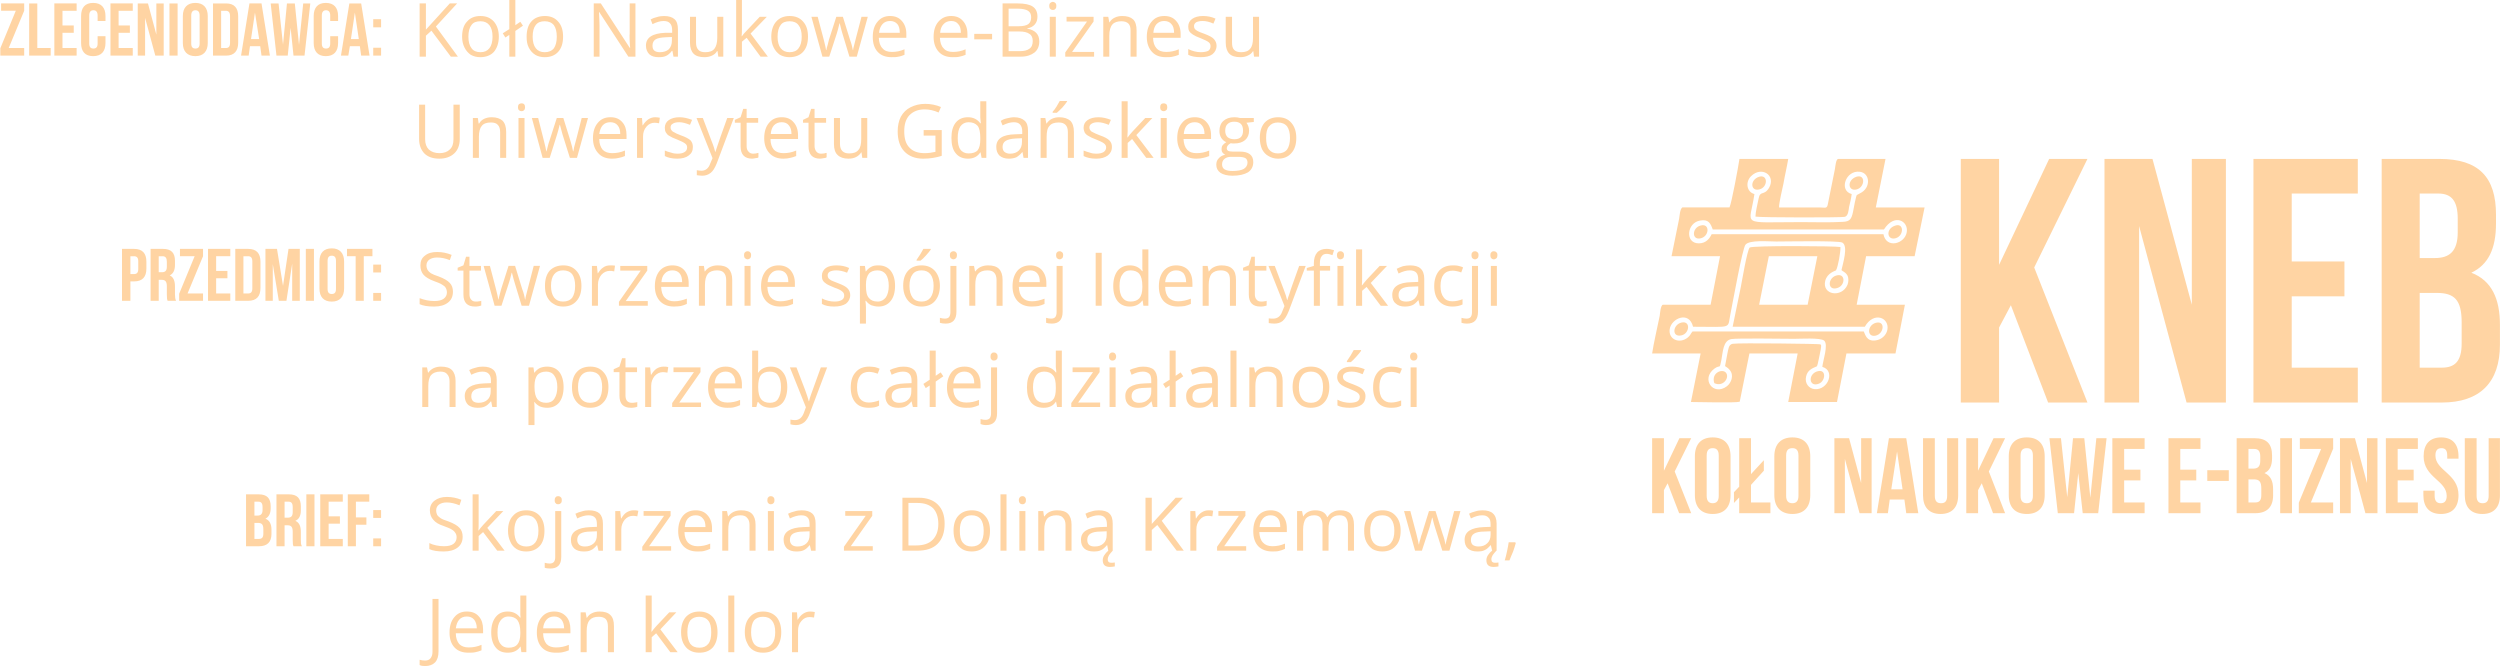
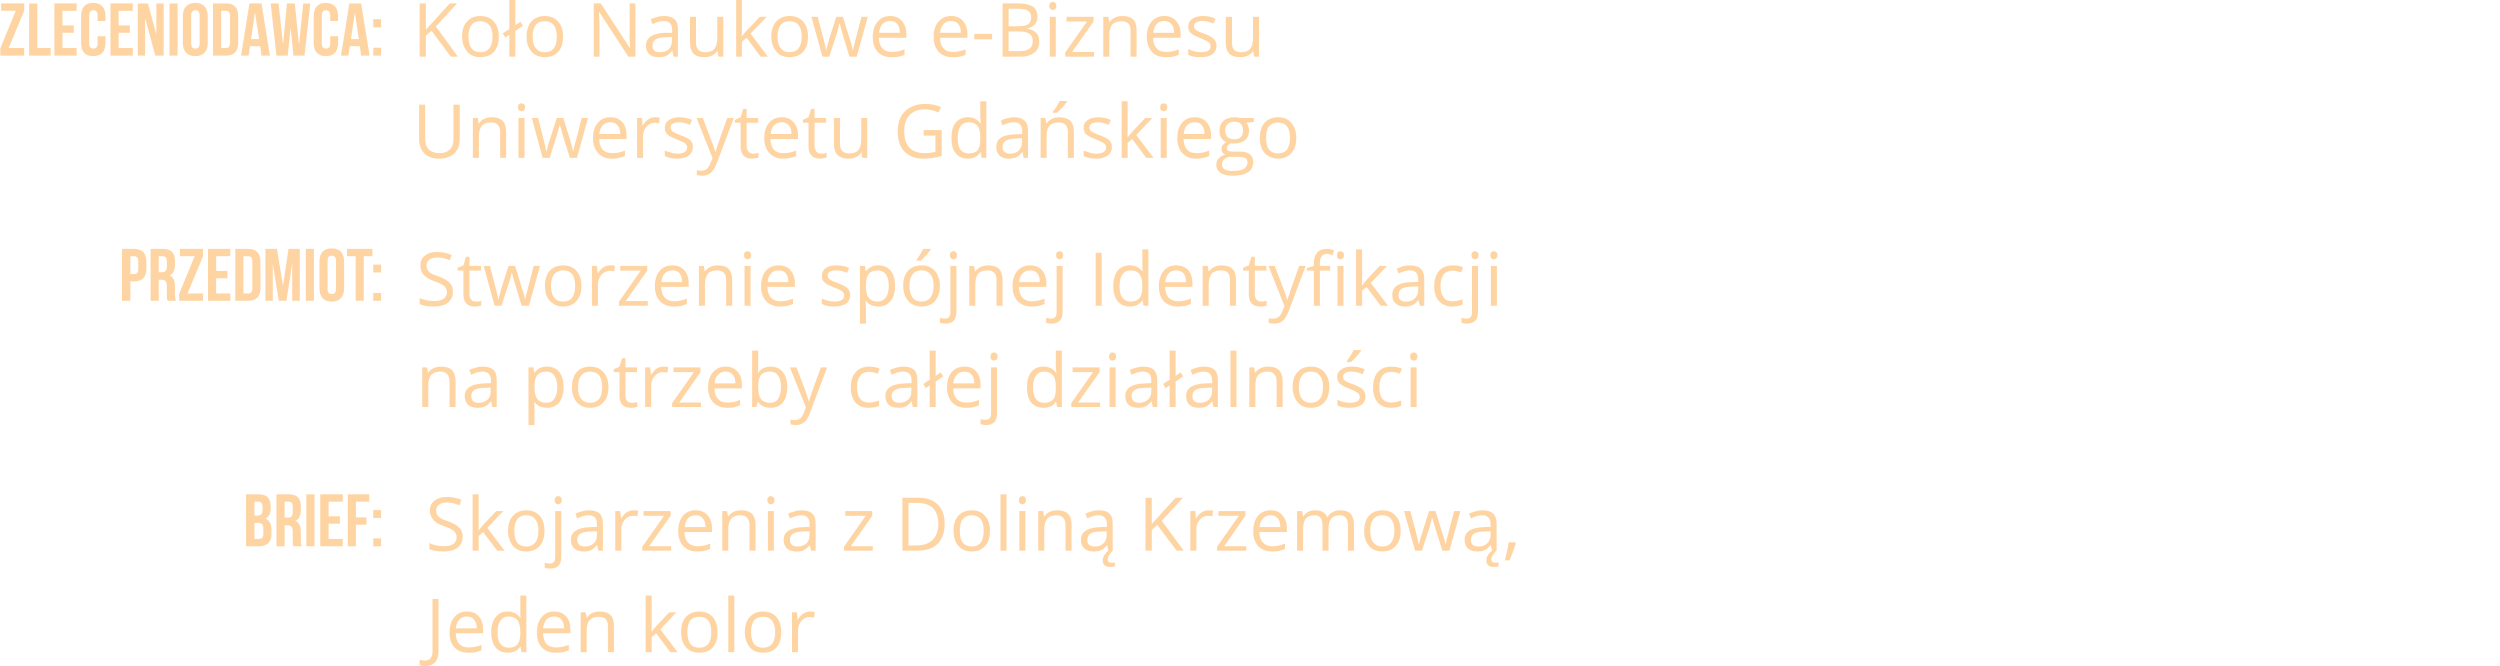
<svg xmlns="http://www.w3.org/2000/svg" xml:space="preserve" width="95.335mm" height="25.4mm" version="1.1" style="shape-rendering:geometricPrecision; text-rendering:geometricPrecision; image-rendering:optimizeQuality; fill-rule:evenodd; clip-rule:evenodd" viewBox="0 0 9533 2540">
  <defs>
    <style type="text/css">
   
    .fil0 {fill:#FFD4A3}
    .fil1 {fill:#FFD4A3;fill-rule:nonzero}
   
  </style>
  </defs>
  <g id="Warstwa_x0020_1">
    <g id="_1098230496">
-       <path class="fil0" d="M6595 791l-180 0c-9,7 -10,31 -12,43l-29 143 185 0 -36 185 -182 0c-9,3 -11,34 -12,42 -9,44 -23,104 -29,144l185 0 -37 185c32,0 166,4 186,-1l37 -184 184 0 -36 185 186 0 36 -185 187 0 36 -186 -184 0 36 -185 185 0 38 -186 -186 0 37 -185 -181 0c-8,2 -10,27 -12,39l-26 129c-4,24 -8,17 -34,17l-153 0c-1,-14 13,-73 17,-92 5,-30 13,-62 18,-93l-186 0c-4,28 -30,169 -38,185zm-192 1166l46 0 -63 -159 63 -127 -45 0 -59 124 0 -124 -45 0 0 286 45 0 0 -88 14 -26 44 114zm105 -220c0,-21 9,-28 23,-28 14,0 23,7 23,28l0 154c0,20 -9,28 -23,28 -14,0 -23,-8 -23,-28l0 -154zm-45 151c0,46 24,72 68,72 44,0 68,-26 68,-72l0 -148c0,-46 -24,-72 -68,-72 -44,0 -68,26 -68,72l0 148zm149 30l20 -21 0 60 119 0 0 -41 -74 0 0 -67 49 -54 0 -40 -49 53 0 -137 -45 0 0 185 -20 21 0 41zm199 -181c0,-21 9,-28 24,-28 14,0 23,7 23,28l0 154c0,20 -9,28 -23,28 -15,0 -24,-8 -24,-28l0 -154zm-45 151c0,46 25,72 69,72 44,0 68,-26 68,-72l0 -148c0,-46 -24,-72 -68,-72 -44,0 -69,26 -69,72l0 148zm325 69l46 0 0 -286 -40 0 0 171 -46 -171 -56 0 0 286 40 0 0 -207 56 207zm178 -286l-66 0 -46 286 42 0 7 -52 56 0 7 52 46 0 -46 -286zm-35 51l21 144 -43 0 22 -144zm99 -51l0 218c0,45 23,71 67,71 44,0 67,-26 67,-71l0 -218 -42 0 0 220c0,21 -9,28 -23,28 -15,0 -24,-7 -24,-28l0 -220 -45 0zm267 286l46 0 -62 -159 62 -127 -44 0 -59 124 0 -124 -45 0 0 286 45 0 0 -88 14 -26 43 114zm105 -220c0,-21 9,-28 24,-28 14,0 23,7 23,28l0 154c0,20 -9,28 -23,28 -15,0 -24,-8 -24,-28l0 -154zm-45 151c0,46 24,72 69,72 44,0 68,-26 68,-72l0 -148c0,-46 -24,-72 -68,-72 -45,0 -69,26 -69,72l0 148zm282 69l59 0 32 -286 -39 0 -23 227 -23 -227 -43 0 -22 225 -24 -225 -44 0 32 286 62 0 16 -153 17 153zm158 -245l78 0 0 -41 -123 0 0 286 123 0 0 -41 -78 0 0 -84 62 0 0 -41 -62 0 0 -79zm214 0l77 0 0 -41 -122 0 0 286 122 0 0 -41 -77 0 0 -84 61 0 0 -41 -61 0 0 -79zm103 122l82 0 0 -41 -82 0 0 41zm180 -163l-68 0 0 286 71 0c45,0 68,-24 68,-68l0 -23c0,-31 -9,-52 -33,-62 20,-9 29,-28 29,-57l0 -10c0,-44 -20,-66 -67,-66l0 0zm-3 157c21,0 29,8 29,35l0 25c0,21 -8,28 -23,28l-26 0 0 -88 20 0zm2 -116c16,0 23,9 23,29l0 16c0,23 -10,30 -27,30l-18 0 0 -75 22 0zm99 245l45 0 0 -286 -45 0 0 286zm75 -286l0 41 81 0 -85 205 0 40 131 0 0 -41 -85 0 85 -205 0 -40 -127 0zm250 286l46 0 0 -286 -40 0 0 171 -46 -171 -57 0 0 286 41 0 0 -207 56 207zm123 -245l77 0 0 -41 -122 0 0 286 122 0 0 -41 -77 0 0 -84 61 0 0 -41 -61 0 0 -79zm99 28c0,81 88,92 88,151 0,20 -9,28 -23,28 -14,0 -23,-8 -23,-28l0 -20 -43 0 0 17c0,46 23,72 67,72 44,0 67,-26 67,-72 0,-82 -88,-93 -88,-151 0,-21 9,-28 23,-28 14,0 22,7 22,28l0 12 43 0 0 -9c0,-46 -23,-72 -66,-72 -44,0 -67,26 -67,72l0 0zm157 -69l0 218c0,45 23,71 67,71 44,0 67,-26 67,-71l0 -218 -43 0 0 220c0,21 -9,28 -23,28 -14,0 -23,-7 -23,-28l0 -220 -45 0zm-1589 -136l150 0 -203 -515 203 -414 -146 0 -191 404 0 -404 -146 0 0 929 146 0 0 -286 45 -85 142 371zm528 0l150 0 0 -929 -130 0 0 556 -150 -556 -183 0 0 929 132 0 0 -673 181 673zm401 -797l252 0 0 -132 -398 0 0 929 398 0 0 -133 -252 0 0 -272 201 0 0 -133 -201 0 0 -259zm563 -132l-220 0 0 929 229 0c146,0 222,-77 222,-221l0 -75c0,-99 -31,-169 -109,-199 65,-31 94,-92 94,-188l0 -33c0,-143 -65,-213 -216,-213l0 0zm-10 511c67,0 95,26 95,112l0 81c0,69 -27,92 -76,92l-84 0 0 -285 65 0zm6 -379c52,0 74,30 74,96l0 52c0,74 -33,98 -87,98l-58 0 0 -246 71 0zm-2842 508c-15,-62 -83,-32 -89,9 -6,39 37,58 69,32 11,-9 10,-14 18,-23l653 0c5,8 9,40 46,34 22,-3 40,-20 44,-40 9,-47 -52,-72 -86,-12l-504 0c10,-50 21,-101 31,-151 5,-25 24,-140 34,-151 9,-8 330,-6 346,-2 1,18 -9,76 -17,89 -2,2 -33,9 -41,40 -13,54 63,66 85,15 4,-11 5,-24 0,-35 -3,-5 -5,-8 -9,-11l-7 -5c-1,0 -2,-1 -2,-1l-5 -4c5,-24 27,-92 3,-105 -14,-8 -219,-4 -252,-4 -30,0 -101,-7 -117,12 -12,15 -47,213 -57,262 -13,61 12,51 -143,51zm623 -572c-38,13 -32,58 2,48 31,-9 33,-59 -2,-48zm-594 186c-33,8 -35,56 -1,49 35,-7 37,-59 1,-49zm-73 370c-34,8 -38,57 -1,49 32,-6 37,-57 1,-49zm589 -179c-33,11 -32,60 6,47 31,-10 31,-59 -6,-47zm-293 -377c-37,12 -33,58 2,48 32,-9 32,-58 -2,-48zm219 743c-34,13 -28,61 9,46 26,-10 30,-60 -9,-46zm-390 44c33,16 59,-20 45,-39 -13,-18 -58,-1 -45,39zm616 -230c-33,9 -35,56 -1,49 33,-7 38,-59 1,-49zm72 -370c-36,13 -29,58 5,47 31,-10 31,-61 -5,-47zm-535 -121c-18,125 -60,107 179,107 50,0 107,2 157,-1 29,-1 34,-11 40,-38 1,-4 12,-70 16,-65l11 -6c42,-20 39,-77 -1,-82 -54,-7 -81,72 -31,85 -2,16 -6,33 -10,49 -2,13 -3,35 -17,38 -13,3 -316,3 -340,-1 0,-17 8,-49 12,-69 6,-32 21,-9 40,-41 27,-48 -29,-84 -69,-44 -22,22 -17,60 13,68zm-112 656c3,-17 6,-32 9,-48 4,-17 4,-34 20,-37 25,-4 331,0 334,2 3,2 5,1 2,19 -3,12 -11,61 -15,65 -20,8 -36,16 -41,39 -6,26 11,46 33,48 52,4 79,-71 29,-85 2,-23 24,-85 7,-100 -13,-12 -92,-7 -114,-7 -38,0 -218,-3 -240,1 -32,6 -32,49 -38,80 -8,39 -3,15 -27,33 -52,39 -4,106 48,67 17,-13 28,-42 11,-62 -7,-9 -12,-10 -18,-15zm-51 -503l655 0c11,57 82,37 89,-8 7,-42 -47,-73 -87,-10l-653 0c-8,-23 -16,-40 -48,-34 -51,8 -59,87 -5,87 27,0 41,-18 49,-35zm181 269l185 0 37 -185 -185 0 -37 185z" />
      <path class="fil1" d="M4 13l0 28 56 0 -59 143 0 28 91 0 0 -29 -59 0 59 -142 0 -28 -88 0zm1760 2034c0,17 -6,31 -19,41 -13,10 -31,15 -53,15 -24,0 -42,-3 -55,-9l0 -23c8,4 17,7 27,9 10,2 19,3 29,3 16,0 28,-3 36,-9 8,-6 12,-15 12,-25 0,-7 -2,-13 -5,-17 -3,-5 -7,-9 -14,-13 -6,-4 -17,-8 -30,-13 -19,-6 -32,-14 -40,-24 -8,-9 -13,-21 -13,-36 0,-15 6,-28 18,-37 12,-9 27,-14 47,-14 20,0 38,4 55,11l-7 21c-17,-7 -33,-11 -49,-11 -12,0 -22,3 -29,8 -7,5 -11,13 -11,22 0,8 2,13 4,18 3,4 7,8 13,12 6,4 16,8 29,12 21,8 35,16 43,25 8,8 12,20 12,34zm61 -24c4,-6 10,-13 18,-22l49 -52 27 0 -61 64 66 87 -28 0 -54 -71 -17 15 0 56 -23 0 0 -215 23 0 0 114c0,5 0,13 -1,24l1 0zm251 1c0,25 -6,45 -18,58 -13,14 -30,21 -52,21 -14,0 -26,-3 -36,-9 -11,-7 -19,-16 -24,-28 -6,-12 -9,-26 -9,-42 0,-24 6,-44 19,-57 12,-14 29,-21 51,-21 21,0 38,7 51,21 12,14 18,33 18,57zm-115 0c0,20 4,35 11,45 8,10 20,15 35,15 15,0 26,-5 34,-15 8,-10 12,-25 12,-45 0,-19 -4,-34 -12,-44 -8,-10 -19,-15 -35,-15 -15,0 -26,5 -34,15 -7,10 -11,25 -11,44zm137 144c-8,0 -16,-1 -21,-3l0 -19c6,2 13,3 19,3 7,0 12,-2 16,-6 3,-4 5,-10 5,-18l0 -176 23 0 0 175c0,30 -14,44 -42,44zm17 -261c0,-5 1,-9 4,-11 2,-3 5,-4 9,-4 4,0 7,1 10,4 3,2 4,6 4,11 0,6 -1,10 -4,12 -3,3 -6,4 -10,4 -4,0 -7,-1 -9,-4 -3,-2 -4,-6 -4,-12zm167 193l-5 -21 -1 0c-8,9 -15,16 -23,19 -7,4 -16,5 -28,5 -15,0 -27,-4 -35,-11 -9,-8 -13,-19 -13,-34 0,-30 25,-46 74,-48l25 -1 0 -9c0,-12 -2,-21 -7,-26 -5,-6 -14,-9 -25,-9 -13,0 -27,4 -43,12l-7 -18c8,-4 16,-7 25,-9 9,-3 18,-4 26,-4 19,0 32,4 41,12 8,8 13,21 13,39l0 103 -17 0zm-52 -16c14,0 25,-4 34,-12 8,-7 12,-18 12,-32l0 -14 -23 1c-18,0 -32,3 -40,8 -8,5 -12,13 -12,24 0,8 3,14 8,19 5,4 12,6 21,6zm185 -138c7,0 13,0 19,2l-4 21c-6,-1 -11,-2 -16,-2 -13,0 -23,5 -32,15 -8,10 -13,22 -13,37l0 81 -23 0 0 -151 19 0 3 28 1 0c6,-10 12,-18 20,-23 8,-5 17,-8 26,-8zm144 154l-110 0 0 -15 83 -118 -78 0 0 -18 103 0 0 18 -82 116 84 0 0 17zm100 3c-23,0 -40,-7 -53,-20 -13,-14 -20,-33 -20,-57 0,-25 6,-44 18,-59 12,-14 28,-21 49,-21 19,0 34,6 45,19 11,12 17,29 17,49l0 15 -105 0c0,17 5,31 13,40 9,9 21,14 37,14 16,0 32,-3 48,-10l0 20c-8,4 -16,6 -23,8 -7,2 -16,2 -26,2zm-6 -138c-13,0 -22,4 -30,12 -7,8 -11,19 -12,33l79 0c0,-15 -3,-26 -10,-33 -6,-8 -15,-12 -27,-12zm205 135l0 -98c0,-12 -3,-21 -9,-27 -5,-7 -14,-10 -26,-10 -16,0 -28,5 -35,13 -8,9 -11,23 -11,43l0 79 -23 0 0 -151 18 0 4 20 1 0c5,-7 12,-13 20,-17 9,-4 18,-6 29,-6 18,0 32,4 41,13 9,9 14,23 14,42l0 99 -23 0zm93 0l-23 0 0 -151 23 0 0 151zm-25 -193c0,-5 1,-9 4,-11 2,-3 6,-4 9,-4 4,0 7,1 10,4 3,2 4,6 4,11 0,6 -1,10 -4,12 -3,3 -6,4 -10,4 -3,0 -7,-1 -9,-4 -3,-2 -4,-6 -4,-12zm167 193l-5 -21 -1 0c-7,9 -15,16 -22,19 -8,4 -17,5 -29,5 -15,0 -26,-4 -35,-11 -8,-8 -13,-19 -13,-34 0,-30 25,-46 74,-48l25 -1 0 -9c0,-12 -2,-21 -7,-26 -5,-6 -13,-9 -25,-9 -12,0 -27,4 -43,12l-7 -18c8,-4 16,-7 25,-9 9,-3 18,-4 27,-4 18,0 31,4 40,12 9,8 13,21 13,39l0 103 -17 0zm-52 -16c14,0 26,-4 34,-12 8,-7 12,-18 12,-32l0 -14 -23 1c-18,0 -31,3 -40,8 -8,5 -12,13 -12,24 0,8 3,14 8,19 5,4 12,6 21,6zm287 16l-110 0 0 -15 83 -118 -78 0 0 -18 103 0 0 18 -82 116 84 0 0 17zm274 -103c0,34 -9,59 -27,77 -18,18 -44,26 -78,26l-56 0 0 -202 62 0c31,0 56,9 73,26 18,18 26,42 26,73zm-24 1c0,-26 -7,-46 -20,-60 -14,-13 -33,-20 -59,-20l-35 0 0 162 29 0c28,0 49,-7 63,-21 14,-14 22,-34 22,-61zm197 26c0,25 -6,45 -19,58 -12,14 -29,21 -51,21 -14,0 -26,-3 -36,-9 -11,-7 -19,-16 -25,-28 -5,-12 -8,-26 -8,-42 0,-24 6,-44 18,-57 13,-14 30,-21 52,-21 21,0 38,7 50,21 13,14 19,33 19,57zm-115 0c0,20 3,35 11,45 8,10 19,15 34,15 15,0 27,-5 35,-15 7,-10 11,-25 11,-45 0,-19 -4,-34 -11,-44 -8,-10 -20,-15 -35,-15 -15,0 -26,5 -34,15 -8,10 -11,25 -11,44zm178 76l-23 0 0 -215 23 0 0 215zm72 0l-23 0 0 -151 23 0 0 151zm-25 -193c0,-5 2,-9 4,-11 3,-3 6,-4 10,-4 4,0 7,1 9,4 3,2 4,6 4,11 0,6 -1,10 -4,12 -2,3 -5,4 -9,4 -4,0 -7,-1 -10,-4 -2,-2 -4,-6 -4,-12zm178 193l0 -98c0,-12 -3,-21 -9,-27 -5,-7 -14,-10 -26,-10 -16,0 -28,5 -35,13 -7,9 -11,23 -11,43l0 79 -23 0 0 -151 19 0 3 20 2 0c4,-7 11,-13 19,-17 9,-4 18,-6 29,-6 18,0 32,4 41,13 9,9 14,23 14,42l0 99 -23 0zm163 0l-4 -21 -1 0c-8,9 -15,16 -23,19 -7,4 -17,5 -28,5 -15,0 -27,-4 -35,-11 -9,-8 -13,-19 -13,-34 0,-30 24,-46 73,-48l26 -1 0 -9c0,-12 -3,-21 -8,-26 -5,-6 -13,-9 -24,-9 -13,0 -27,4 -43,12l-7 -18c7,-4 15,-7 24,-9 9,-3 18,-4 27,-4 18,0 32,4 40,12 9,8 13,21 13,39l0 103 -17 0zm-52 -16c15,0 26,-4 34,-12 8,-7 12,-18 12,-32l0 -14 -23 1c-18,0 -31,3 -39,8 -8,5 -12,13 -12,24 0,8 2,14 7,19 5,4 12,6 21,6zm50 49c0,9 4,13 13,13 4,0 9,0 14,-1l0 15c-6,1 -12,2 -18,2 -19,0 -28,-8 -28,-26 0,-6 2,-13 6,-19 4,-6 9,-12 15,-17l17 0c-6,7 -11,12 -14,17 -3,5 -5,11 -5,16zm290 -33l-27 0 -74 -98 -21 19 0 79 -24 0 0 -202 24 0 0 100 91 -100 28 0 -81 88 84 114zm94 -154c7,0 13,0 18,2l-3 21c-7,-1 -12,-2 -17,-2 -12,0 -23,5 -31,15 -9,10 -13,22 -13,37l0 81 -23 0 0 -151 19 0 2 28 1 0c6,-10 13,-18 21,-23 8,-5 16,-8 26,-8zm144 154l-111 0 0 -15 83 -118 -78 0 0 -18 103 0 0 18 -81 116 84 0 0 17zm99 3c-22,0 -40,-7 -53,-20 -13,-14 -19,-33 -19,-57 0,-25 6,-44 18,-59 12,-14 28,-21 48,-21 19,0 34,6 45,19 11,12 17,29 17,49l0 15 -105 0c1,17 5,31 14,40 8,9 20,14 36,14 16,0 32,-3 48,-10l0 20c-8,4 -15,6 -23,8 -7,2 -16,2 -26,2zm-6 -138c-12,0 -22,4 -29,12 -7,8 -12,19 -13,33l79 0c0,-15 -3,-26 -9,-33 -7,-8 -16,-12 -28,-12zm295 135l0 -98c0,-12 -3,-21 -8,-28 -5,-6 -13,-9 -24,-9 -15,0 -25,5 -32,13 -7,8 -10,21 -10,38l0 84 -23 0 0 -98c0,-12 -3,-21 -8,-28 -5,-6 -13,-9 -24,-9 -15,0 -25,5 -32,13 -6,9 -10,23 -10,43l0 79 -23 0 0 -151 19 0 4 20 1 0c4,-7 10,-13 18,-17 8,-4 17,-6 27,-6 23,0 39,8 46,26l1 0c5,-8 11,-15 20,-19 8,-5 18,-7 29,-7 17,0 30,4 39,13 8,9 13,23 13,42l0 99 -23 0zm201 -76c0,25 -6,45 -19,58 -12,14 -29,21 -51,21 -14,0 -26,-3 -37,-9 -10,-7 -18,-16 -24,-28 -6,-12 -8,-26 -8,-42 0,-24 6,-44 18,-57 12,-14 30,-21 52,-21 21,0 38,7 50,21 13,14 19,33 19,57zm-116 0c0,20 4,35 12,45 8,10 19,15 34,15 15,0 27,-5 34,-15 8,-10 12,-25 12,-45 0,-19 -4,-34 -12,-44 -7,-10 -19,-15 -34,-15 -15,0 -27,5 -34,15 -8,10 -12,25 -12,44zm275 76l-28 -89c-2,-5 -5,-17 -10,-37l-1 0c-4,16 -7,29 -10,38l-29 88 -26 0 -42 -151 24 0c10,38 18,67 23,87 5,20 8,33 9,40l1 0c1,-5 2,-12 5,-20 2,-9 4,-15 6,-20l27 -87 25 0 27 87c6,16 9,29 11,40l1 0c0,-4 1,-9 3,-16 2,-7 11,-44 29,-111l24 0 -42 151 -27 0zm190 0l-5 -21 -1 0c-8,9 -15,16 -23,19 -7,4 -17,5 -28,5 -15,0 -27,-4 -35,-11 -9,-8 -13,-19 -13,-34 0,-30 24,-46 73,-48l26 -1 0 -9c0,-12 -2,-21 -8,-26 -5,-6 -13,-9 -24,-9 -13,0 -27,4 -43,12l-7 -18c7,-4 16,-7 24,-9 9,-3 18,-4 27,-4 18,0 32,4 40,12 9,8 14,21 14,39l0 103 -17 0zm-52 -16c14,0 25,-4 33,-12 8,-7 13,-18 13,-32l0 -14 -23 1c-19,0 -32,3 -40,8 -8,5 -12,13 -12,24 0,8 2,14 7,19 6,4 13,6 22,6zm49 49c0,9 5,13 13,13 4,0 9,0 14,-1l0 15c-6,1 -12,2 -18,2 -19,0 -28,-8 -28,-26 0,-6 2,-13 6,-19 4,-6 9,-12 16,-17l16 0c-6,7 -11,12 -14,17 -3,5 -5,11 -5,16zm91 -65l2 3c-2,9 -6,20 -10,32 -5,12 -10,23 -14,34l-18 0c3,-10 6,-21 9,-36 3,-14 5,-25 6,-33l25 0zm-4157 472c-9,0 -16,-1 -21,-4l0 -20c7,2 13,3 21,3 9,0 16,-3 20,-8 5,-6 8,-14 8,-24l0 -203 23 0 0 201c0,17 -4,31 -13,41 -9,9 -22,14 -38,14zm165 -51c-22,0 -40,-6 -53,-20 -13,-14 -19,-33 -19,-57 0,-24 6,-44 18,-58 12,-15 28,-22 48,-22 20,0 35,6 46,19 11,12 16,29 16,49l0 15 -104 0c0,18 5,31 13,41 9,9 21,13 36,13 17,0 33,-3 49,-10l0 21c-8,3 -16,6 -23,7 -8,2 -16,2 -27,2zm-6 -138c-12,0 -22,4 -29,12 -7,8 -11,19 -13,33l80 0c0,-14 -4,-25 -10,-33 -7,-8 -16,-12 -28,-12zm205 115l-1 0c-11,16 -27,23 -48,23 -20,0 -35,-6 -46,-20 -11,-13 -17,-33 -17,-58 0,-25 6,-44 17,-58 11,-14 26,-21 46,-21 20,0 36,8 47,23l2 0 -1 -11 0 -11 0 -62 23 0 0 216 -19 0 -3 -21zm-46 4c15,0 27,-4 34,-13 7,-8 11,-22 11,-41l0 -5c0,-21 -4,-37 -11,-46 -7,-9 -19,-14 -34,-14 -14,0 -24,6 -31,16 -8,11 -11,25 -11,45 0,19 3,33 11,43 7,10 17,15 31,15zm180 19c-22,0 -40,-6 -53,-20 -13,-14 -19,-33 -19,-57 0,-24 6,-44 18,-58 12,-15 28,-22 48,-22 19,0 34,6 46,19 11,12 16,29 16,49l0 15 -104 0c0,18 5,31 13,41 9,9 21,13 36,13 17,0 33,-3 49,-10l0 21c-8,3 -16,6 -23,7 -8,2 -16,2 -27,2zm-6 -138c-12,0 -22,4 -29,12 -7,8 -12,19 -13,33l80 0c0,-14 -4,-25 -10,-33 -7,-8 -16,-12 -28,-12zm205 136l0 -99c0,-12 -3,-21 -8,-27 -6,-6 -15,-9 -27,-9 -16,0 -27,4 -35,13 -7,8 -11,22 -11,42l0 80 -23 0 0 -152 19 0 4 21 1 0c5,-8 11,-14 20,-18 8,-4 18,-6 28,-6 18,0 32,4 41,13 10,9 14,23 14,43l0 99 -23 0zm167 -78c4,-6 10,-13 18,-22l49 -52 27 0 -61 65 66 87 -28 0 -54 -72 -17 15 0 57 -23 0 0 -216 23 0 0 114c0,5 -1,13 -1,24l1 0zm251 2c0,24 -6,44 -18,58 -13,14 -30,20 -52,20 -14,0 -26,-3 -36,-9 -11,-6 -19,-16 -25,-28 -5,-11 -8,-25 -8,-41 0,-25 6,-44 18,-58 13,-14 30,-21 52,-21 21,0 38,7 51,21 12,14 18,34 18,58zm-115 0c0,19 4,34 11,44 8,10 19,15 35,15 15,0 26,-5 34,-15 8,-10 11,-25 11,-44 0,-20 -3,-34 -11,-44 -8,-10 -20,-15 -35,-15 -15,0 -26,5 -34,14 -7,10 -11,25 -11,45zm179 76l-23 0 0 -216 23 0 0 216zm179 -76c0,24 -6,44 -18,58 -13,14 -30,20 -52,20 -14,0 -26,-3 -36,-9 -11,-6 -19,-16 -24,-28 -6,-11 -9,-25 -9,-41 0,-25 6,-44 19,-58 12,-14 29,-21 51,-21 21,0 38,7 51,21 12,14 18,34 18,58zm-115 0c0,19 4,34 11,44 8,10 20,15 35,15 15,0 26,-5 34,-15 8,-10 12,-25 12,-44 0,-20 -4,-34 -12,-44 -8,-10 -19,-15 -35,-15 -15,0 -26,5 -34,14 -7,10 -11,25 -11,45zm225 -79c7,0 13,1 18,2l-3 21c-6,-1 -12,-2 -17,-2 -12,0 -23,5 -31,15 -9,10 -13,22 -13,37l0 82 -23 0 0 -152 19 0 2 28 1 0c6,-10 13,-18 21,-23 8,-5 16,-8 26,-8zm-1362 -1220c0,18 -6,32 -19,42 -13,10 -30,15 -53,15 -24,0 -42,-3 -55,-9l0 -23c8,3 17,6 27,8 10,2 20,3 29,3 16,0 28,-3 36,-9 8,-6 12,-14 12,-24 0,-7 -2,-13 -5,-18 -2,-4 -7,-8 -14,-12 -6,-4 -16,-8 -30,-13 -19,-7 -32,-15 -40,-24 -8,-9 -12,-21 -12,-36 0,-16 5,-28 17,-37 12,-10 27,-14 47,-14 20,0 38,4 55,11l-7 20c-17,-7 -33,-10 -49,-10 -12,0 -22,3 -29,8 -7,5 -11,13 -11,22 0,7 2,13 4,17 3,5 7,9 13,13 7,4 16,8 29,12 21,8 35,16 43,25 8,8 12,20 12,33zm87 38c4,0 8,0 12,-1 4,0 7,-1 9,-2l0 18c-2,1 -6,2 -11,3 -5,1 -9,1 -13,1 -29,0 -44,-15 -44,-46l0 -91 -22 0 0 -11 22 -9 10 -33 13 0 0 35 44 0 0 18 -44 0 0 90c0,9 2,16 7,21 4,5 10,7 17,7zm175 16l-27 -89c-2,-5 -5,-18 -10,-37l-1 0c-4,16 -7,29 -10,37l-29 89 -26 0 -42 -152 24 0c10,39 18,68 23,88 5,19 8,33 9,40l1 0c1,-5 2,-12 5,-21 2,-8 4,-15 5,-19l28 -88 25 0 27 88c6,15 9,29 11,40l1 0c0,-4 1,-9 3,-16 2,-7 11,-44 29,-112l24 0 -42 152 -28 0zm228 -76c0,25 -6,44 -19,58 -12,14 -29,21 -51,21 -14,0 -26,-3 -36,-10 -11,-6 -19,-15 -25,-27 -6,-12 -8,-26 -8,-42 0,-25 6,-44 18,-58 13,-13 30,-20 52,-20 21,0 38,7 50,21 13,14 19,33 19,57zm-116 0c0,20 4,34 12,45 8,10 19,15 34,15 15,0 27,-5 35,-15 7,-11 11,-25 11,-45 0,-19 -4,-34 -11,-44 -8,-10 -20,-15 -35,-15 -15,0 -26,5 -34,15 -8,10 -12,25 -12,44zm226 -78c6,0 12,0 18,1l-3 22c-7,-2 -12,-2 -17,-2 -12,0 -23,5 -32,15 -8,10 -13,22 -13,37l0 81 -23 0 0 -152 19 0 3 28 1 0c6,-9 12,-17 20,-22 8,-6 17,-8 27,-8zm143 154l-110 0 0 -15 83 -119 -78 0 0 -18 103 0 0 18 -82 116 84 0 0 18zm100 3c-23,0 -40,-7 -53,-20 -13,-14 -20,-33 -20,-57 0,-25 6,-44 18,-59 12,-14 29,-21 49,-21 19,0 34,6 45,18 11,13 17,29 17,50l0 14 -105 0c1,18 5,32 14,41 8,9 20,14 36,14 16,0 32,-4 48,-10l0 20c-8,4 -16,6 -23,8 -7,1 -16,2 -26,2zm-6 -138c-12,0 -22,4 -29,12 -8,8 -12,19 -13,33l79 0c0,-15 -3,-26 -10,-34 -6,-7 -15,-11 -27,-11zm205 135l0 -98c0,-12 -3,-22 -9,-28 -5,-6 -14,-9 -26,-9 -16,0 -28,5 -35,13 -7,9 -11,23 -11,43l0 79 -23 0 0 -152 19 0 3 21 1 0c5,-7 12,-13 20,-17 9,-4 18,-6 29,-6 18,0 32,4 41,13 9,9 14,23 14,42l0 99 -23 0zm93 0l-23 0 0 -152 23 0 0 152zm-25 -193c0,-5 1,-9 4,-11 3,-3 6,-4 10,-4 3,0 7,1 9,4 3,2 4,6 4,11 0,5 -1,9 -4,12 -2,2 -6,4 -9,4 -4,0 -7,-2 -10,-4 -3,-3 -4,-7 -4,-12zm138 196c-23,0 -40,-7 -53,-20 -13,-14 -20,-33 -20,-57 0,-25 6,-44 18,-59 12,-14 29,-21 49,-21 19,0 34,6 45,18 11,13 17,29 17,50l0 14 -105 0c1,18 5,32 14,41 8,9 20,14 36,14 16,0 32,-4 48,-10l0 20c-8,4 -16,6 -23,8 -7,1 -16,2 -26,2zm-6 -138c-13,0 -22,4 -29,12 -8,8 -12,19 -13,33l79 0c0,-15 -3,-26 -10,-34 -6,-7 -15,-11 -27,-11zm273 94c0,14 -6,25 -16,33 -11,7 -26,11 -45,11 -20,0 -35,-3 -47,-10l0 -21c8,4 15,7 24,9 8,2 16,3 24,3 12,0 21,-2 28,-6 6,-4 9,-9 9,-17 0,-6 -2,-11 -7,-15 -5,-5 -15,-10 -30,-15 -14,-6 -24,-10 -30,-14 -6,-4 -11,-8 -14,-13 -3,-5 -4,-11 -4,-18 0,-13 5,-22 15,-30 10,-7 24,-10 41,-10 17,0 33,3 48,10l-8 18c-15,-6 -29,-9 -41,-9 -11,0 -19,2 -25,5 -5,3 -8,8 -8,14 0,4 1,8 3,11 2,2 5,5 10,8 5,2 13,6 27,11 18,7 30,13 36,20 6,6 10,15 10,25zm108 44c-10,0 -19,-2 -28,-5 -8,-4 -15,-10 -20,-17l-2 0c1,9 2,17 2,25l0 62 -23 0 0 -220 19 0 3 21 1 0c6,-8 13,-14 21,-18 7,-4 16,-5 27,-5 20,0 35,7 46,20 11,14 17,33 17,58 0,25 -6,45 -17,58 -11,14 -27,21 -46,21zm-4 -138c-15,0 -27,5 -33,13 -7,9 -11,22 -11,41l0 5c0,22 3,37 11,46 7,9 18,14 34,14 13,0 23,-6 31,-16 7,-11 11,-25 11,-44 0,-19 -4,-34 -11,-44 -8,-10 -18,-15 -32,-15zm238 59c0,25 -7,44 -19,58 -12,14 -30,21 -52,21 -13,0 -25,-3 -36,-10 -10,-6 -18,-15 -24,-27 -6,-12 -9,-26 -9,-42 0,-25 6,-44 19,-58 12,-13 29,-20 51,-20 22,0 38,7 51,21 12,14 19,33 19,57zm-116 0c0,20 4,34 12,45 7,10 19,15 34,15 15,0 26,-5 34,-15 8,-11 12,-25 12,-45 0,-19 -4,-34 -12,-44 -8,-10 -19,-15 -34,-15 -15,0 -27,5 -34,15 -8,10 -12,25 -12,44zm27 -99c4,-6 9,-13 14,-21 5,-8 9,-15 12,-21l28 0 0 3c-4,6 -10,13 -18,22 -8,9 -15,16 -21,20l-15 0 0 -3zm111 243c-9,0 -16,-1 -22,-3l0 -19c7,2 13,3 19,3 7,0 13,-2 16,-6 3,-4 5,-10 5,-18l0 -177 23 0 0 175c0,30 -14,45 -41,45zm16 -261c0,-5 1,-9 4,-11 3,-3 6,-4 10,-4 3,0 7,1 9,4 3,2 4,6 4,11 0,5 -1,9 -4,12 -2,2 -6,4 -9,4 -4,0 -7,-2 -10,-4 -3,-3 -4,-7 -4,-12zm178 193l0 -98c0,-12 -3,-22 -9,-28 -5,-6 -14,-9 -26,-9 -16,0 -28,5 -35,13 -8,9 -11,23 -11,43l0 79 -23 0 0 -152 18 0 4 21 1 0c5,-7 12,-13 20,-17 9,-4 18,-6 29,-6 18,0 32,4 41,13 9,9 14,23 14,42l0 99 -23 0zm134 3c-23,0 -40,-7 -53,-20 -13,-14 -20,-33 -20,-57 0,-25 6,-44 18,-59 12,-14 29,-21 49,-21 19,0 34,6 45,18 11,13 17,29 17,50l0 14 -105 0c1,18 5,32 14,41 8,9 20,14 36,14 16,0 32,-4 48,-10l0 20c-8,4 -16,6 -23,8 -7,1 -16,2 -26,2zm-6 -138c-12,0 -22,4 -29,12 -8,8 -12,19 -13,33l79 0c0,-15 -3,-26 -10,-34 -6,-7 -15,-11 -27,-11zm83 203c-9,0 -16,-1 -22,-3l0 -19c7,2 13,3 19,3 7,0 13,-2 16,-6 3,-4 5,-10 5,-18l0 -177 23 0 0 175c0,30 -14,45 -41,45zm16 -261c0,-5 1,-9 4,-11 2,-3 6,-4 10,-4 3,0 6,1 9,4 3,2 4,6 4,11 0,5 -1,9 -4,12 -3,2 -6,4 -9,4 -4,0 -8,-2 -10,-4 -3,-3 -4,-7 -4,-12zm151 193l0 -202 23 0 0 202 -23 0zm179 -20l-1 0c-11,15 -27,23 -48,23 -20,0 -35,-7 -46,-20 -11,-14 -17,-33 -17,-58 0,-25 6,-45 17,-59 11,-13 26,-20 46,-20 20,0 36,7 47,22l2 0 -1 -11 0 -11 0 -61 23 0 0 215 -19 0 -3 -20zm-46 4c16,0 27,-5 34,-13 7,-9 11,-22 11,-41l0 -5c0,-22 -4,-37 -11,-46 -7,-9 -19,-14 -34,-14 -14,0 -24,5 -31,16 -8,10 -11,25 -11,44 0,19 3,34 11,44 7,10 17,15 31,15zm180 19c-22,0 -40,-7 -53,-20 -13,-14 -19,-33 -19,-57 0,-25 6,-44 18,-59 12,-14 28,-21 48,-21 19,0 35,6 46,18 11,13 16,29 16,50l0 14 -104 0c0,18 5,32 13,41 9,9 21,14 36,14 17,0 33,-4 49,-10l0 20c-8,4 -16,6 -23,8 -8,1 -16,2 -27,2zm-6 -138c-12,0 -22,4 -29,12 -7,8 -12,19 -13,33l80 0c0,-15 -4,-26 -10,-34 -7,-7 -16,-11 -28,-11zm205 135l0 -98c0,-12 -2,-22 -8,-28 -6,-6 -15,-9 -27,-9 -16,0 -27,5 -35,13 -7,9 -11,23 -11,43l0 79 -23 0 0 -152 19 0 4 21 1 0c5,-7 11,-13 20,-17 8,-4 18,-6 28,-6 18,0 32,4 41,13 10,9 14,23 14,42l0 99 -23 0zm120 -16c4,0 7,0 11,-1 4,0 7,-1 9,-2l0 18c-2,1 -6,2 -11,3 -5,1 -9,1 -13,1 -29,0 -44,-15 -44,-46l0 -91 -22 0 0 -11 22 -9 10 -33 13 0 0 35 44 0 0 18 -44 0 0 90c0,9 2,16 7,21 4,5 10,7 18,7zm27 -136l24 0 33 87c8,20 12,34 14,43l1 0c1,-5 4,-13 8,-24 3,-12 16,-47 37,-106l25 0 -65 173c-7,17 -14,29 -23,37 -9,7 -19,10 -32,10 -7,0 -14,-1 -21,-2l0 -18c6,1 11,1 17,1 16,0 28,-9 34,-26l9 -22 -61 -153zm235 18l-39 0 0 134 -23 0 0 -134 -27 0 0 -10 27 -8 0 -9c0,-37 17,-56 49,-56 8,0 18,2 28,5l-6 19c-8,-3 -16,-5 -22,-5 -9,0 -15,3 -19,9 -5,6 -7,15 -7,28l0 9 39 0 0 18zm51 134l-23 0 0 -152 23 0 0 152zm-25 -193c0,-5 1,-9 4,-11 2,-3 5,-4 9,-4 4,0 7,1 10,4 3,2 4,6 4,11 0,5 -1,9 -4,12 -3,2 -6,4 -10,4 -4,0 -7,-2 -9,-4 -3,-3 -4,-7 -4,-12zm96 115c4,-5 10,-13 18,-22l49 -52 28 0 -62 65 66 87 -28 0 -54 -72 -17 15 0 57 -23 0 0 -215 23 0 0 114c0,5 0,13 -1,23l1 0zm220 78l-5 -21 -1 0c-8,9 -15,16 -23,19 -7,3 -17,5 -28,5 -15,0 -27,-4 -35,-12 -9,-7 -13,-18 -13,-33 0,-30 24,-47 73,-48l26 -1 0 -9c0,-12 -2,-21 -8,-27 -5,-5 -13,-8 -24,-8 -13,0 -27,4 -43,12l-7 -18c7,-4 16,-7 24,-10 9,-2 18,-3 27,-3 18,0 32,4 40,12 9,8 14,21 14,39l0 103 -17 0zm-52 -16c14,0 25,-4 33,-12 8,-8 13,-19 13,-33l0 -13 -23 1c-19,0 -32,3 -40,8 -8,5 -12,13 -12,24 0,8 2,14 7,19 5,4 13,6 22,6zm177 19c-22,0 -39,-7 -51,-20 -13,-14 -19,-33 -19,-58 0,-25 7,-45 19,-59 12,-13 29,-20 52,-20 7,0 15,0 22,2 7,2 13,3 17,6l-7 19c-5,-2 -11,-4 -17,-5 -6,-1 -11,-2 -15,-2 -31,0 -47,20 -47,59 0,19 4,33 12,43 7,10 18,15 33,15 13,0 26,-3 39,-8l0 20c-10,5 -23,8 -38,8zm55 65c-8,0 -15,-1 -21,-3l0 -19c7,2 13,3 19,3 7,0 13,-2 16,-6 3,-4 5,-10 5,-18l0 -177 23 0 0 175c0,30 -14,45 -42,45zm17 -261c0,-5 1,-9 4,-11 2,-3 6,-4 10,-4 3,0 6,1 9,4 3,2 4,6 4,11 0,5 -1,9 -4,12 -3,2 -6,4 -9,4 -4,0 -8,-2 -10,-4 -3,-3 -4,-7 -4,-12zm97 193l-23 0 0 -152 23 0 0 152zm-25 -193c0,-5 1,-9 4,-11 2,-3 5,-4 9,-4 4,0 7,1 10,4 3,2 4,6 4,11 0,5 -1,9 -4,12 -3,2 -6,4 -10,4 -4,0 -7,-2 -9,-4 -3,-3 -4,-7 -4,-12zm-3969 579l0 -98c0,-12 -3,-21 -9,-27 -5,-7 -14,-10 -26,-10 -16,0 -28,5 -35,13 -8,9 -11,23 -11,43l0 79 -23 0 0 -151 18 0 4 20 1 0c5,-7 12,-13 20,-17 9,-4 18,-6 28,-6 19,0 33,4 42,13 9,9 14,23 14,42l0 99 -23 0zm163 0l-4 -21 -2 0c-7,9 -15,16 -22,19 -8,4 -17,5 -28,5 -15,0 -27,-4 -36,-11 -8,-8 -13,-19 -13,-34 0,-30 25,-46 74,-48l26 -1 0 -9c0,-12 -3,-21 -8,-26 -5,-6 -13,-9 -25,-9 -12,0 -26,4 -42,12l-8 -18c8,-4 16,-7 25,-9 9,-3 18,-4 27,-4 18,0 31,4 40,12 9,8 13,21 13,39l0 103 -17 0zm-52 -16c14,0 26,-4 34,-12 8,-7 12,-18 12,-32l0 -14 -23 1c-18,0 -31,3 -39,8 -8,5 -12,13 -12,24 0,8 2,14 7,19 5,4 12,6 21,6zm261 19c-10,0 -19,-2 -27,-5 -8,-4 -15,-9 -21,-17l-1 0c1,9 1,17 1,25l0 63 -23 0 0 -220 19 0 3 20 1 0c6,-8 13,-14 21,-18 8,-3 17,-5 27,-5 20,0 36,7 47,21 10,13 16,33 16,57 0,25 -6,45 -17,59 -11,13 -26,20 -46,20zm-3 -138c-16,0 -27,5 -34,13 -7,9 -11,23 -11,41l0 5c0,22 4,37 11,46 7,9 18,14 34,14 13,0 24,-5 31,-16 7,-11 11,-25 11,-44 0,-19 -4,-33 -11,-43 -7,-11 -18,-16 -31,-16zm237 59c0,25 -6,45 -19,58 -12,14 -29,21 -51,21 -14,0 -26,-3 -36,-9 -11,-7 -19,-16 -25,-28 -6,-12 -8,-26 -8,-42 0,-24 6,-44 18,-57 12,-14 30,-21 52,-21 21,0 38,7 50,21 13,14 19,33 19,57zm-116 0c0,20 4,35 12,45 8,10 19,15 34,15 15,0 27,-5 35,-15 7,-10 11,-25 11,-45 0,-19 -4,-34 -11,-44 -8,-10 -20,-15 -35,-15 -15,0 -26,5 -34,15 -8,10 -12,25 -12,44zm205 60c4,0 8,0 12,-1 4,0 7,-1 9,-2l0 18c-2,1 -6,2 -11,3 -5,1 -9,1 -13,1 -29,0 -44,-15 -44,-46l0 -90 -22 0 0 -11 22 -10 10 -32 13 0 0 35 44 0 0 18 -44 0 0 89c0,9 2,16 6,21 5,5 11,7 18,7zm121 -138c6,0 12,0 18,2l-3 21c-7,-1 -12,-2 -17,-2 -12,0 -23,5 -32,15 -8,10 -13,22 -13,37l0 81 -23 0 0 -151 19 0 3 28 1 0c6,-10 13,-18 20,-23 8,-5 17,-8 27,-8zm143 154l-110 0 0 -15 83 -118 -78 0 0 -18 103 0 0 18 -81 116 83 0 0 17zm100 3c-22,0 -40,-7 -53,-20 -13,-14 -20,-33 -20,-57 0,-25 6,-44 19,-59 12,-14 28,-21 48,-21 19,0 34,6 45,19 11,12 17,29 17,49l0 15 -105 0c1,18 5,31 14,40 8,10 20,14 36,14 16,0 32,-3 48,-10l0 20c-8,4 -16,6 -23,8 -7,2 -16,2 -26,2zm-6 -138c-12,0 -22,4 -29,12 -8,8 -12,19 -13,33l79 0c0,-14 -3,-26 -10,-33 -6,-8 -15,-12 -27,-12zm172 -19c20,0 35,7 46,21 11,13 17,33 17,57 0,25 -6,45 -17,59 -11,13 -27,20 -46,20 -10,0 -19,-2 -27,-5 -9,-4 -15,-9 -21,-17l-2 0 -5 19 -16 0 0 -215 23 0 0 52c0,12 0,23 -1,32l1 0c11,-15 27,-23 48,-23zm-4 19c-15,0 -27,5 -34,14 -7,9 -10,24 -10,45 0,22 4,37 11,46 7,9 18,14 34,14 14,0 25,-5 31,-15 7,-11 11,-26 11,-45 0,-20 -4,-34 -11,-44 -6,-10 -17,-15 -32,-15zm77 -16l25 0 33 86c7,20 12,34 14,43l1 0c1,-5 3,-13 7,-24 4,-12 17,-47 38,-105l24 0 -65 172c-6,18 -14,30 -22,37 -9,7 -20,11 -32,11 -7,0 -14,-1 -21,-3l0 -18c5,1 11,2 17,2 16,0 27,-9 34,-27l8 -22 -61 -152zm301 154c-22,0 -39,-6 -51,-20 -12,-14 -18,-33 -18,-57 0,-26 6,-45 19,-59 12,-14 29,-21 52,-21 7,0 14,1 22,2 7,2 13,4 17,6l-7 19c-5,-2 -11,-3 -17,-5 -6,-1 -11,-2 -16,-2 -30,0 -46,20 -46,59 0,19 4,33 11,43 8,10 19,15 34,15 12,0 25,-3 39,-8l0 20c-10,6 -23,8 -39,8zm168 -3l-5 -21 -1 0c-7,9 -15,16 -22,19 -8,4 -17,5 -28,5 -16,0 -27,-4 -36,-11 -8,-8 -13,-19 -13,-34 0,-30 25,-46 74,-48l26 -1 0 -9c0,-12 -3,-21 -8,-26 -5,-6 -13,-9 -25,-9 -12,0 -27,4 -43,12l-7 -18c8,-4 16,-7 25,-9 9,-3 18,-4 27,-4 18,0 31,4 40,12 9,8 13,21 13,39l0 103 -17 0zm-52 -16c14,0 26,-4 34,-12 8,-7 12,-18 12,-32l0 -14 -23 1c-18,0 -31,3 -39,8 -9,5 -13,13 -13,24 0,8 3,14 8,19 5,4 12,6 21,6zm139 -103l19 -13 10 15 -29 20 0 97 -23 0 0 -82 -15 10 -9 -16 24 -16 0 -111 23 0 0 96zm116 122c-23,0 -40,-7 -53,-20 -13,-14 -20,-33 -20,-57 0,-25 6,-44 18,-59 12,-14 28,-21 49,-21 19,0 34,6 45,19 11,12 16,29 16,49l0 15 -104 0c0,18 5,31 13,40 9,10 21,14 37,14 16,0 32,-3 48,-10l0 20c-8,4 -16,6 -23,8 -7,2 -16,2 -26,2zm-7 -138c-12,0 -21,4 -29,12 -7,8 -11,19 -13,33l80 0c0,-14 -3,-26 -10,-33 -6,-8 -16,-12 -28,-12zm83 204c-9,0 -16,-2 -21,-4l0 -19c6,2 13,3 19,3 7,0 12,-2 16,-6 3,-4 5,-10 5,-18l0 -176 23 0 0 175c0,30 -14,45 -42,45zm17 -262c0,-5 1,-9 4,-11 2,-3 5,-4 9,-4 4,0 7,1 10,4 3,3 4,6 4,11 0,6 -1,10 -4,12 -3,3 -6,4 -10,4 -4,0 -7,-1 -9,-4 -3,-2 -4,-6 -4,-12zm250 173l-1 0c-10,16 -26,23 -47,23 -20,0 -36,-7 -47,-20 -11,-14 -16,-33 -16,-58 0,-25 5,-44 16,-58 11,-14 27,-21 47,-21 20,0 36,7 47,22l2 0 -1 -11 -1 -10 0 -62 23 0 0 215 -18 0 -4 -20zm-46 4c16,0 28,-4 35,-13 7,-8 10,-22 10,-41l0 -5c0,-22 -3,-37 -11,-46 -7,-9 -18,-14 -34,-14 -13,0 -24,5 -31,16 -7,10 -11,25 -11,44 0,20 4,34 11,44 7,10 18,15 31,15zm214 16l-110 0 0 -15 83 -118 -78 0 0 -18 103 0 0 18 -82 116 84 0 0 17zm59 0l-23 0 0 -151 23 0 0 151zm-25 -193c0,-5 1,-9 4,-11 2,-3 5,-4 9,-4 4,0 7,1 10,4 2,3 4,6 4,11 0,6 -2,10 -4,12 -3,3 -6,4 -10,4 -4,0 -7,-1 -9,-4 -3,-2 -4,-6 -4,-12zm167 193l-5 -21 -1 0c-8,9 -15,16 -23,19 -7,4 -17,5 -28,5 -15,0 -27,-4 -35,-11 -9,-8 -13,-19 -13,-34 0,-30 24,-46 73,-48l26 -1 0 -9c0,-12 -2,-21 -7,-26 -6,-6 -14,-9 -25,-9 -13,0 -27,4 -43,12l-7 -18c7,-4 16,-7 25,-9 9,-3 17,-4 26,-4 18,0 32,4 41,12 8,8 13,21 13,39l0 103 -17 0zm-52 -16c14,0 25,-4 33,-12 9,-7 13,-18 13,-32l0 -14 -23 1c-19,0 -32,3 -40,8 -8,5 -12,13 -12,24 0,8 3,14 8,19 5,4 12,6 21,6zm139 -103l19 -13 10 15 -29 20 0 97 -23 0 0 -82 -15 10 -10 -16 25 -16 0 -111 23 0 0 96zm144 119l-4 -21 -1 0c-8,9 -15,16 -23,19 -7,4 -17,5 -28,5 -15,0 -27,-4 -35,-11 -9,-8 -13,-19 -13,-34 0,-30 24,-46 73,-48l26 -1 0 -9c0,-12 -3,-21 -8,-26 -5,-6 -13,-9 -24,-9 -13,0 -27,4 -43,12l-7 -18c7,-4 15,-7 24,-9 9,-3 18,-4 27,-4 18,0 32,4 40,12 9,8 13,21 13,39l0 103 -17 0zm-51 -16c14,0 25,-4 33,-12 8,-7 13,-18 13,-32l0 -14 -24 1c-18,0 -31,3 -39,8 -8,5 -12,13 -12,24 0,8 2,14 7,19 5,4 12,6 22,6zm139 16l-23 0 0 -215 23 0 0 215zm153 0l0 -98c0,-12 -3,-21 -9,-27 -6,-7 -14,-10 -26,-10 -16,0 -28,5 -35,13 -8,9 -11,23 -11,43l0 79 -23 0 0 -151 18 0 4 20 1 0c5,-7 11,-13 20,-17 9,-4 18,-6 28,-6 19,0 32,4 42,13 9,9 14,23 14,42l0 99 -23 0zm201 -76c0,25 -7,45 -19,58 -12,14 -30,21 -52,21 -13,0 -25,-3 -36,-9 -10,-7 -18,-16 -24,-28 -6,-12 -9,-26 -9,-42 0,-24 6,-44 19,-57 12,-14 29,-21 51,-21 22,0 38,7 51,21 12,14 19,33 19,57zm-116 0c0,20 4,35 12,45 7,10 19,15 34,15 15,0 26,-5 34,-15 8,-10 12,-25 12,-45 0,-19 -4,-34 -12,-44 -8,-10 -19,-15 -34,-15 -15,0 -27,5 -34,15 -8,10 -12,25 -12,44zm254 35c0,14 -5,25 -16,33 -10,7 -25,11 -44,11 -20,0 -36,-3 -47,-9l0 -22c7,4 15,7 23,9 9,2 17,3 24,3 12,0 22,-2 28,-5 7,-4 10,-10 10,-18 0,-6 -3,-11 -8,-15 -5,-4 -15,-9 -30,-15 -14,-5 -24,-10 -30,-14 -6,-4 -10,-8 -13,-13 -3,-5 -5,-11 -5,-18 0,-12 5,-22 15,-29 11,-8 24,-11 42,-11 16,0 32,3 48,10l-8 19c-16,-7 -29,-10 -42,-10 -11,0 -19,2 -24,5 -6,4 -9,8 -9,14 0,4 1,8 3,11 2,3 6,5 10,8 5,3 14,6 27,11 18,7 30,13 36,20 7,7 10,15 10,25zm-71 -134c4,-6 9,-13 14,-21 5,-8 9,-15 12,-21l28 0 0 3c-4,6 -10,13 -18,22 -8,9 -15,16 -21,21l-15 0 0 -4zm169 178c-22,0 -39,-6 -51,-20 -12,-14 -18,-33 -18,-57 0,-26 6,-45 18,-59 12,-14 30,-21 52,-21 8,0 15,1 22,2 8,2 13,4 18,6l-8 19c-5,-2 -10,-3 -16,-5 -6,-1 -11,-2 -16,-2 -31,0 -46,20 -46,59 0,19 3,33 11,43 8,10 19,15 33,15 13,0 26,-3 39,-8l0 20c-10,6 -23,8 -38,8zm97 -3l-23 0 0 -151 23 0 0 151zm-25 -193c0,-5 2,-9 4,-11 3,-3 6,-4 10,-4 4,0 7,1 10,4 2,3 4,6 4,11 0,6 -2,10 -4,12 -3,3 -6,4 -10,4 -4,0 -7,-1 -10,-4 -2,-2 -4,-6 -4,-12zm-3631 -1143l-27 0 -74 -99 -21 19 0 80 -24 0 0 -203 24 0 0 100 91 -100 28 0 -81 88 84 115zm156 -76c0,24 -7,44 -19,58 -12,13 -30,20 -52,20 -13,0 -25,-3 -36,-9 -10,-7 -18,-16 -24,-28 -6,-12 -9,-25 -9,-41 0,-25 6,-45 19,-58 12,-14 29,-21 51,-21 22,0 38,7 51,21 12,14 19,33 19,58zm-116 0c0,19 4,34 12,44 7,10 19,15 34,15 15,0 26,-5 34,-15 8,-10 12,-25 12,-44 0,-20 -4,-34 -12,-44 -8,-10 -19,-15 -34,-15 -15,0 -27,4 -34,14 -8,10 -12,25 -12,45zm179 -44l19 -13 10 15 -29 20 0 98 -23 0 0 -83 -15 10 -10 -16 25 -16 0 -111 23 0 0 96zm182 44c0,24 -6,44 -19,58 -12,13 -29,20 -51,20 -14,0 -26,-3 -36,-9 -11,-7 -19,-16 -25,-28 -6,-12 -8,-25 -8,-41 0,-25 6,-45 18,-58 12,-14 30,-21 52,-21 21,0 38,7 50,21 13,14 19,33 19,58zm-116 0c0,19 4,34 12,44 8,10 19,15 34,15 15,0 27,-5 35,-15 7,-10 11,-25 11,-44 0,-20 -4,-34 -11,-44 -8,-10 -20,-15 -35,-15 -15,0 -26,4 -34,14 -8,10 -12,25 -12,45zm392 76l-27 0 -111 -170 -1 0c1,20 2,38 2,54l0 116 -22 0 0 -203 27 0 110 169 2 0c-1,-2 -1,-10 -2,-24 0,-13 -1,-23 0,-29l0 -116 22 0 0 203zm145 0l-4 -22 -2 0c-7,9 -15,16 -22,19 -8,4 -17,5 -28,5 -15,0 -27,-3 -36,-11 -8,-8 -13,-19 -13,-33 0,-31 25,-47 74,-49l26 0 0 -10c0,-12 -3,-21 -8,-26 -5,-6 -13,-9 -25,-9 -12,0 -26,4 -42,12l-7 -18c7,-4 15,-7 24,-9 9,-3 18,-4 27,-4 18,0 31,4 40,12 9,8 13,21 13,39l0 104 -17 0zm-52 -17c15,0 26,-4 34,-11 8,-8 12,-19 12,-33l0 -14 -23 1c-18,1 -31,3 -39,8 -8,5 -12,13 -12,24 0,8 2,15 7,19 5,4 12,6 21,6zm138 -135l0 98c0,13 3,22 9,28 5,6 14,9 26,9 16,0 28,-4 35,-13 7,-9 11,-23 11,-42l0 -80 23 0 0 152 -19 0 -3 -21 -2 0c-4,8 -11,13 -19,17 -9,4 -18,6 -29,6 -18,0 -32,-4 -41,-13 -9,-9 -14,-23 -14,-42l0 -99 23 0zm175 74c4,-6 10,-13 19,-22l49 -52 27 0 -62 64 66 88 -28 0 -53 -72 -18 15 0 57 -22 0 0 -216 22 0 0 114c0,5 0,13 -1,24l1 0zm252 2c0,24 -6,44 -19,58 -12,13 -30,20 -52,20 -13,0 -25,-3 -36,-9 -10,-7 -18,-16 -24,-28 -6,-12 -9,-25 -9,-41 0,-25 7,-45 19,-58 12,-14 30,-21 51,-21 22,0 39,7 51,21 13,14 19,33 19,58zm-116 0c0,19 4,34 12,44 8,10 19,15 34,15 15,0 27,-5 34,-15 8,-10 12,-25 12,-44 0,-20 -4,-34 -12,-44 -7,-10 -19,-15 -34,-15 -15,0 -27,4 -34,14 -8,10 -12,25 -12,45zm274 76l-27 -89c-2,-6 -5,-18 -10,-38l-1 0c-4,17 -7,29 -10,38l-29 89 -26 0 -42 -152 24 0c10,38 18,67 23,87 5,20 8,33 9,40l1 0c1,-5 2,-12 5,-20 2,-9 4,-15 5,-20l28 -87 25 0 27 87c6,16 9,29 11,40l1 0c0,-3 1,-9 3,-15 2,-7 11,-45 29,-112l24 0 -42 152 -28 0zm161 2c-22,0 -40,-6 -53,-20 -13,-14 -19,-33 -19,-57 0,-25 6,-44 18,-58 12,-15 28,-22 48,-22 19,0 34,6 45,19 11,12 17,29 17,49l0 15 -105 0c1,18 5,31 14,40 8,10 20,14 36,14 16,0 32,-3 48,-10l0 21c-8,3 -15,6 -23,7 -7,2 -16,2 -26,2zm-6 -138c-12,0 -22,4 -29,12 -7,8 -12,19 -13,33l79 0c0,-14 -3,-26 -9,-33 -7,-8 -16,-12 -28,-12zm239 138c-22,0 -40,-6 -53,-20 -13,-14 -20,-33 -20,-57 0,-25 6,-44 18,-58 13,-15 29,-22 49,-22 19,0 34,6 45,19 11,12 17,29 17,49l0 15 -105 0c1,18 5,31 14,40 8,10 20,14 36,14 16,0 32,-3 48,-10l0 21c-8,3 -16,6 -23,7 -7,2 -16,2 -26,2zm-6 -138c-12,0 -22,4 -29,12 -8,8 -12,19 -13,33l79 0c0,-14 -3,-26 -10,-33 -6,-8 -15,-12 -27,-12zm88 70l0 -21 68 0 0 21 -68 0zm108 -137l57 0c27,0 46,4 58,12 12,8 18,21 18,38 0,12 -3,22 -10,30 -7,8 -16,13 -29,15l0 1c31,6 46,22 46,49 0,18 -6,32 -18,42 -13,10 -30,16 -52,16l-70 0 0 -203zm23 87l39 0c17,0 29,-3 36,-8 7,-5 11,-14 11,-26 0,-12 -4,-20 -12,-25 -8,-5 -21,-8 -39,-8l-35 0 0 67zm0 20l0 75 43 0c16,0 28,-3 36,-9 9,-6 13,-16 13,-30 0,-12 -4,-22 -13,-27 -8,-6 -21,-9 -38,-9l-41 0zm180 96l-23 0 0 -152 23 0 0 152zm-25 -193c0,-6 1,-9 4,-12 3,-2 6,-4 10,-4 3,0 7,2 9,4 3,3 4,6 4,12 0,5 -1,9 -4,11 -2,3 -6,4 -9,4 -4,0 -7,-1 -10,-4 -3,-2 -4,-6 -4,-11zm171 193l-110 0 0 -16 83 -118 -78 0 0 -18 103 0 0 18 -82 116 84 0 0 18zm139 0l0 -99c0,-12 -2,-21 -8,-27 -6,-6 -15,-9 -27,-9 -15,0 -27,4 -34,12 -8,9 -12,23 -12,43l0 80 -23 0 0 -152 19 0 4 21 1 0c5,-8 11,-14 20,-18 8,-4 18,-6 28,-6 19,0 32,4 42,13 9,9 13,23 13,43l0 99 -23 0zm135 2c-23,0 -40,-6 -53,-20 -13,-14 -20,-33 -20,-57 0,-25 6,-44 18,-58 12,-15 28,-22 49,-22 19,0 34,6 45,19 11,12 17,29 17,49l0 15 -105 0c0,18 5,31 13,40 9,10 21,14 37,14 16,0 32,-3 48,-10l0 21c-8,3 -16,6 -23,7 -7,2 -16,2 -26,2zm-7 -138c-12,0 -21,4 -29,12 -7,8 -11,19 -12,33l79 0c0,-14 -3,-26 -10,-33 -6,-8 -16,-12 -28,-12zm200 94c0,14 -6,25 -16,33 -11,8 -25,11 -45,11 -20,0 -35,-3 -47,-9l0 -22c8,4 16,7 24,9 8,2 16,3 24,3 12,0 21,-2 28,-5 6,-4 9,-10 9,-18 0,-6 -2,-11 -7,-15 -5,-4 -15,-9 -30,-15 -14,-5 -24,-10 -30,-14 -6,-4 -11,-8 -14,-13 -3,-5 -4,-11 -4,-18 0,-12 5,-22 15,-29 10,-7 24,-11 41,-11 17,0 33,3 48,10l-8 19c-15,-7 -29,-10 -41,-10 -11,0 -19,2 -25,5 -5,4 -8,8 -8,14 0,5 1,8 3,11 2,3 5,5 10,8 5,3 13,6 27,11 18,7 30,13 36,20 6,7 10,15 10,25zm59 -110l0 98c0,13 2,22 8,28 6,6 14,9 27,9 15,0 27,-4 34,-13 8,-9 11,-23 11,-42l0 -80 23 0 0 152 -19 0 -3 -21 -1 0c-5,8 -11,13 -20,17 -8,4 -18,6 -28,6 -19,0 -33,-4 -42,-13 -9,-9 -14,-23 -14,-42l0 -99 24 0zm-2945 335l0 131c0,23 -7,42 -21,55 -14,13 -33,20 -57,20 -25,0 -44,-7 -57,-20 -13,-14 -20,-32 -20,-55l0 -131 23 0 0 132c0,17 5,30 14,39 10,9 23,14 41,14 17,0 30,-5 39,-14 10,-9 14,-22 14,-39l0 -132 24 0zm154 203l0 -98c0,-13 -3,-22 -9,-28 -5,-6 -14,-9 -26,-9 -16,0 -28,4 -35,13 -7,8 -11,22 -11,42l0 80 -23 0 0 -152 19 0 3 21 2 0c4,-8 11,-14 19,-18 9,-4 18,-6 29,-6 18,0 32,5 41,13 9,9 14,23 14,43l0 99 -23 0zm93 0l-23 0 0 -152 23 0 0 152zm-25 -193c0,-5 1,-9 4,-12 3,-2 6,-3 10,-3 3,0 7,1 9,3 3,3 4,7 4,12 0,5 -1,9 -4,11 -2,3 -6,4 -9,4 -4,0 -7,-1 -10,-4 -3,-2 -4,-6 -4,-11zm198 193l-28 -89c-2,-6 -5,-18 -10,-37l-1 0c-4,16 -7,28 -10,37l-28 89 -27 0 -41 -152 24 0c10,38 17,67 22,87 5,20 8,33 9,40l1 0c1,-5 3,-12 5,-20 2,-8 4,-15 6,-20l28 -87 25 0 27 87c5,16 8,29 10,40l1 0c1,-3 2,-8 3,-15 2,-7 12,-44 29,-112l24 0 -42 152 -27 0zm161 3c-23,0 -41,-7 -53,-21 -13,-14 -20,-33 -20,-57 0,-24 6,-44 18,-58 12,-15 28,-22 49,-22 19,0 34,6 45,19 11,12 16,29 16,49l0 15 -104 0c0,18 5,31 13,41 9,9 21,13 36,13 17,0 33,-3 49,-10l0 21c-8,3 -16,6 -23,7 -7,2 -16,3 -26,3zm-7 -139c-12,0 -22,4 -29,12 -7,8 -11,19 -13,33l80 0c0,-14 -3,-25 -10,-33 -6,-8 -16,-12 -28,-12zm171 -19c7,0 13,1 18,2l-3 21c-7,-1 -12,-2 -17,-2 -12,0 -23,5 -31,15 -9,10 -13,23 -13,37l0 82 -23 0 0 -152 19 0 2 28 1 0c6,-10 13,-17 21,-23 8,-5 16,-8 26,-8zm144 113c0,15 -5,25 -16,33 -10,8 -25,12 -44,12 -20,0 -36,-4 -47,-10l0 -21c7,3 15,6 24,8 8,3 16,4 24,4 12,0 21,-2 27,-6 7,-4 10,-10 10,-18 0,-6 -2,-11 -8,-15 -5,-4 -15,-9 -30,-15 -14,-5 -24,-10 -30,-14 -6,-3 -10,-8 -13,-13 -3,-5 -4,-11 -4,-18 0,-12 5,-22 15,-29 10,-7 24,-11 41,-11 16,0 32,4 48,10l-8 19c-15,-6 -29,-10 -41,-10 -11,0 -20,2 -25,6 -6,3 -8,8 -8,14 0,4 1,7 3,10 2,3 5,6 10,8 4,3 13,7 26,12 18,6 30,13 37,19 6,7 9,15 9,25zm14 -110l24 0 33 87c8,19 12,34 14,42l1 0c1,-4 4,-12 8,-24 3,-11 16,-46 37,-105l25 0 -65 173c-7,17 -14,29 -23,36 -9,7 -19,11 -32,11 -7,0 -14,-1 -21,-2l0 -19c6,1 11,2 18,2 15,0 27,-9 33,-27l9 -21 -61 -153zm216 136c4,0 8,-1 11,-1 4,-1 7,-2 9,-2l0 17c-2,2 -6,3 -11,3 -5,1 -9,2 -13,2 -29,0 -44,-16 -44,-47l0 -90 -22 0 0 -11 22 -10 10 -32 13 0 0 35 44 0 0 18 -44 0 0 89c0,9 2,16 7,21 4,5 10,8 18,8zm115 19c-23,0 -40,-7 -53,-21 -13,-14 -20,-33 -20,-57 0,-24 6,-44 18,-58 12,-15 28,-22 49,-22 19,0 34,6 45,19 11,12 17,29 17,49l0 15 -105 0c0,18 5,31 13,41 9,9 21,13 37,13 16,0 32,-3 48,-10l0 21c-8,3 -16,6 -23,7 -7,2 -16,3 -26,3zm-6 -139c-13,0 -22,4 -30,12 -7,8 -11,19 -12,33l79 0c0,-14 -3,-25 -10,-33 -6,-8 -15,-12 -27,-12zm150 120c4,0 8,-1 12,-1 3,-1 6,-2 9,-2l0 17c-3,2 -7,3 -11,3 -5,1 -10,2 -14,2 -29,0 -44,-16 -44,-47l0 -90 -21 0 0 -11 21 -10 10 -32 13 0 0 35 44 0 0 18 -44 0 0 89c0,9 3,16 7,21 4,5 10,8 18,8zm72 -136l0 99c0,12 3,21 9,27 6,6 14,9 26,9 16,0 28,-4 35,-13 8,-8 11,-23 11,-42l0 -80 23 0 0 152 -19 0 -3 -21 -1 0c-5,8 -12,14 -20,18 -8,4 -18,6 -29,6 -18,0 -32,-5 -41,-14 -9,-8 -14,-22 -14,-42l0 -99 23 0zm319 46l69 0 0 98c-11,4 -22,6 -33,8 -11,2 -24,3 -38,3 -31,0 -55,-10 -72,-28 -17,-18 -25,-44 -25,-76 0,-21 4,-40 12,-56 9,-16 21,-28 37,-36 16,-8 34,-13 56,-13 21,0 41,4 60,12l-9 21c-18,-8 -36,-12 -53,-12 -25,0 -44,8 -58,22 -14,15 -20,35 -20,62 0,27 6,48 20,62 13,14 32,21 58,21 14,0 28,-2 41,-5l0 -62 -45 0 0 -21zm217 85l-1 0c-10,16 -26,24 -47,24 -20,0 -36,-7 -47,-21 -11,-13 -16,-33 -16,-58 0,-25 5,-44 16,-58 11,-14 27,-21 47,-21 20,0 36,8 47,23l2 0 -1 -11 -1 -11 0 -62 23 0 0 216 -18 0 -4 -21zm-46 4c16,0 28,-4 35,-12 7,-9 10,-23 10,-42l0 -5c0,-21 -3,-37 -10,-46 -8,-9 -19,-14 -35,-14 -13,0 -24,6 -31,16 -7,11 -10,25 -10,45 0,19 3,34 10,43 7,10 18,15 31,15zm210 17l-4 -22 -1 0c-8,10 -16,16 -23,20 -8,3 -17,5 -28,5 -15,0 -27,-4 -36,-12 -8,-8 -12,-19 -12,-33 0,-31 24,-47 73,-48l26 -1 0 -10c0,-12 -3,-20 -8,-26 -5,-6 -13,-9 -24,-9 -13,0 -27,4 -43,12l-7 -17c7,-5 15,-8 24,-10 9,-2 18,-4 27,-4 18,0 31,5 40,13 9,8 13,20 13,38l0 104 -17 0zm-52 -16c15,0 26,-4 34,-12 8,-8 12,-19 12,-33l0 -14 -23 1c-18,1 -31,4 -39,9 -8,5 -12,13 -12,23 0,8 2,15 7,19 5,4 12,7 21,7zm221 16l0 -98c0,-13 -3,-22 -9,-28 -6,-6 -14,-9 -26,-9 -16,0 -28,4 -35,13 -8,8 -11,22 -11,42l0 80 -23 0 0 -152 18 0 4 21 1 0c5,-8 12,-14 20,-18 9,-4 18,-6 28,-6 19,0 32,5 42,13 9,9 14,23 14,43l0 99 -23 0zm-58 -176c5,-5 10,-12 15,-20 5,-8 9,-15 12,-21l28 0 0 2c-4,6 -10,14 -18,23 -8,8 -15,15 -21,20l-16 0 0 -4zm226 134c0,15 -6,25 -16,33 -11,8 -25,12 -44,12 -21,0 -36,-4 -48,-10l0 -21c8,3 16,6 24,8 8,3 16,4 24,4 12,0 21,-2 28,-6 6,-4 10,-10 10,-18 0,-6 -3,-11 -8,-15 -5,-4 -15,-9 -30,-15 -14,-5 -24,-10 -30,-14 -6,-3 -11,-8 -14,-13 -2,-5 -4,-11 -4,-18 0,-12 5,-22 15,-29 10,-7 24,-11 42,-11 16,0 32,4 47,10l-8 19c-15,-6 -29,-10 -41,-10 -11,0 -19,2 -25,6 -5,3 -8,8 -8,14 0,4 1,7 3,10 2,3 5,6 10,8 5,3 14,7 27,12 18,6 30,13 36,19 7,7 10,15 10,25zm60 -36c4,-6 10,-13 18,-22l49 -52 27 0 -61 65 66 87 -28 0 -54 -72 -17 15 0 57 -23 0 0 -216 23 0 0 115c0,5 -1,12 -1,23l1 0zm149 78l-23 0 0 -152 23 0 0 152zm-25 -193c0,-5 1,-9 4,-12 2,-2 6,-3 10,-3 3,0 6,1 9,3 3,3 4,7 4,12 0,5 -1,9 -4,11 -3,3 -6,4 -9,4 -4,0 -8,-1 -10,-4 -3,-2 -4,-6 -4,-11zm138 196c-23,0 -40,-7 -53,-21 -13,-14 -20,-33 -20,-57 0,-24 6,-44 18,-58 12,-15 28,-22 49,-22 19,0 34,6 45,19 11,12 17,29 17,49l0 15 -105 0c1,18 5,31 14,41 8,9 20,13 36,13 16,0 32,-3 48,-10l0 21c-8,3 -16,6 -23,7 -7,2 -16,3 -26,3zm-6 -139c-13,0 -22,4 -30,12 -7,8 -11,19 -12,33l79 0c0,-14 -3,-25 -10,-33 -6,-8 -15,-12 -27,-12zm225 -16l0 15 -28 3c2,3 5,7 7,13 2,5 3,11 3,17 0,15 -5,27 -15,36 -11,9 -24,13 -42,13 -5,0 -9,0 -13,-1 -10,5 -15,12 -15,19 0,5 2,8 5,10 4,2 10,3 18,3l27 0c16,0 29,3 38,10 9,7 13,17 13,30 0,17 -7,30 -20,39 -14,8 -33,13 -59,13 -20,0 -35,-4 -46,-11 -11,-8 -16,-18 -16,-31 0,-10 3,-18 9,-24 6,-7 14,-12 25,-14 -4,-2 -8,-5 -10,-8 -3,-4 -4,-8 -4,-13 0,-6 1,-11 4,-15 3,-4 8,-8 14,-12 -8,-3 -14,-9 -19,-16 -5,-8 -7,-17 -7,-27 0,-16 5,-29 15,-38 10,-9 24,-14 42,-14 8,0 15,1 22,3l52 0zm-121 177c0,8 3,15 10,19 7,4 17,6 30,6 19,0 34,-3 43,-8 9,-6 14,-14 14,-24 0,-8 -3,-14 -8,-17 -5,-3 -14,-5 -28,-5l-28 0c-10,0 -18,3 -24,8 -6,5 -9,12 -9,21zm12 -128c0,10 3,18 9,24 6,5 15,8 26,8 22,0 33,-11 33,-33 0,-23 -11,-34 -34,-34 -11,0 -19,3 -25,9 -6,5 -9,14 -9,26zm271 27c0,25 -6,44 -19,58 -12,14 -29,21 -51,21 -14,0 -26,-4 -36,-10 -11,-6 -19,-15 -25,-27 -5,-12 -8,-26 -8,-42 0,-25 6,-44 18,-58 13,-14 30,-21 52,-21 21,0 38,7 50,21 13,15 19,34 19,58zm-115 0c0,19 3,34 11,44 8,10 19,15 34,15 15,0 27,-5 35,-15 7,-10 11,-25 11,-44 0,-20 -4,-34 -11,-44 -8,-10 -20,-15 -35,-15 -15,0 -26,5 -34,15 -8,9 -11,24 -11,44zm-4717 -314l82 0 0 -29 -51 0 0 -170 -31 0 0 199zm127 -171l54 0 0 -28 -85 0 0 199 85 0 0 -29 -54 0 0 -58 43 0 0 -28 -43 0 0 -56zm134 97l0 28c0,14 -6,19 -16,19 -10,0 -16,-5 -16,-19l0 -107c0,-14 6,-20 16,-20 10,0 16,6 16,20l0 21 30 0 0 -19c0,-32 -16,-50 -47,-50 -31,0 -46,18 -46,50l0 103c0,32 15,50 46,50 31,0 47,-18 47,-50l0 -26 -30 0zm80 -97l54 0 0 -28 -85 0 0 199 85 0 0 -29 -54 0 0 -58 43 0 0 -28 -43 0 0 -56zm140 171l32 0 0 -199 -28 0 0 119 -32 -119 -39 0 0 199 28 0 0 -144 39 144zm54 0l31 0 0 -199 -31 0 0 199zm83 -153c0,-14 6,-20 16,-20 10,0 16,6 16,20l0 107c0,14 -6,19 -16,19 -10,0 -16,-5 -16,-19l0 -107zm-32 105c0,32 17,50 48,50 30,0 47,-18 47,-50l0 -103c0,-32 -17,-50 -47,-50 -31,0 -48,18 -48,50l0 103zm115 48l50 0c31,0 46,-18 46,-49l0 -101c0,-32 -15,-49 -46,-49l-50 0 0 199zm49 -171c10,0 16,6 16,20l0 103c0,14 -6,19 -16,19l-18 0 0 -142 18 0zm136 -28l-46 0 -32 199 29 0 5 -36 39 0 5 36 32 0 -32 -199zm-25 35l16 101 -31 0 15 -101zm147 164l42 0 22 -199 -27 0 -16 158 -16 -158 -30 0 -15 157 -17 -157 -30 0 22 199 43 0 11 -106 11 106zm140 -74l0 28c0,14 -6,19 -16,19 -10,0 -16,-5 -16,-19l0 -107c0,-14 6,-20 16,-20 10,0 16,6 16,20l0 21 30 0 0 -19c0,-32 -16,-50 -47,-50 -30,0 -46,18 -46,50l0 103c0,32 16,50 46,50 31,0 47,-18 47,-50l0 -26 -30 0zm118 -125l-45 0 -32 199 28 0 6 -36 38 0 5 36 32 0 -32 -199zm-24 35l15 101 -30 0 15 -101zm70 134l0 30 30 0 0 -30 -30 0zm0 -109l0 31 30 0 0 -31 -30 0zm-912 876l-46 0 0 198 32 0 0 -74 14 0c32,0 47,-17 47,-49l0 -26c0,-32 -15,-49 -47,-49zm0 28c10,0 16,5 16,19l0 30c0,14 -6,19 -16,19l-14 0 0 -68 14 0zm160 170c-3,-7 -4,-14 -4,-24l0 -30c0,-21 -5,-36 -20,-43 13,-6 20,-19 20,-40l0 -15c0,-31 -14,-46 -46,-46l-47 0 0 198 31 0 0 -80 11 0c14,0 20,6 20,25l0 31c0,16 1,19 3,24l32 0zm-51 -170c11,0 16,7 16,21l0 19c0,16 -7,21 -19,21l-12 0 0 -61 15 0zm66 -28l0 28 56 0 -59 143 0 27 91 0 0 -28 -59 0 59 -142 0 -28 -88 0zm138 28l54 0 0 -28 -85 0 0 198 85 0 0 -28 -54 0 0 -58 43 0 0 -28 -43 0 0 -56zm73 170l49 0c32,0 47,-17 47,-49l0 -100c0,-32 -15,-49 -47,-49l-49 0 0 198zm49 -170c10,0 16,5 16,20l0 103c0,14 -6,19 -16,19l-18 0 0 -142 18 0zm110 -28l-44 0 0 198 28 0 0 -140 23 140 29 0 22 -142 0 142 29 0 0 -198 -43 0 -21 141 -23 -141zm110 198l31 0 0 -198 -31 0 0 198zm83 -152c0,-15 6,-20 16,-20 10,0 16,5 16,20l0 107c0,14 -6,19 -16,19 -10,0 -16,-5 -16,-19l0 -107zm-31 105c0,32 16,50 47,50 30,0 47,-18 47,-50l0 -103c0,-32 -17,-50 -47,-50 -31,0 -47,18 -47,50l0 103zm105 -123l33 0 0 170 31 0 0 -170 33 0 0 -28 -97 0 0 28zm100 140l0 30 30 0 0 -30 -30 0zm0 -108l0 30 30 0 0 -30 -30 0zm-437 876l-48 0 0 198 49 0c32,0 48,-16 48,-47l0 -16c0,-21 -7,-36 -23,-42 13,-7 20,-20 20,-40l0 -7c0,-31 -14,-46 -46,-46l0 0zm-2 109c14,0 20,6 20,24l0 17c0,15 -6,20 -17,20l-17 0 0 -61 14 0zm1 -81c11,0 16,6 16,21l0 11c0,16 -8,21 -19,21l-12 0 0 -53 15 0zm166 170c-4,-7 -4,-14 -4,-24l0 -30c0,-21 -5,-36 -21,-43 14,-6 21,-19 21,-40l0 -15c0,-31 -14,-46 -46,-46l-47 0 0 198 31 0 0 -80 11 0c14,0 20,6 20,25l0 31c0,16 1,19 3,24l32 0zm-51 -170c11,0 16,6 16,21l0 19c0,16 -7,21 -19,21l-12 0 0 -61 15 0zm68 170l31 0 0 -198 -31 0 0 198zm85 -170l54 0 0 -28 -86 0 0 198 86 0 0 -28 -54 0 0 -58 43 0 0 -28 -43 0 0 -56zm104 0l51 0 0 -28 -82 0 0 198 31 0 0 -82 40 0 0 -28 -40 0 0 -60zm66 140l0 30 30 0 0 -30 -30 0zm0 -108l0 30 30 0 0 -30 -30 0z" />
    </g>
  </g>
</svg>